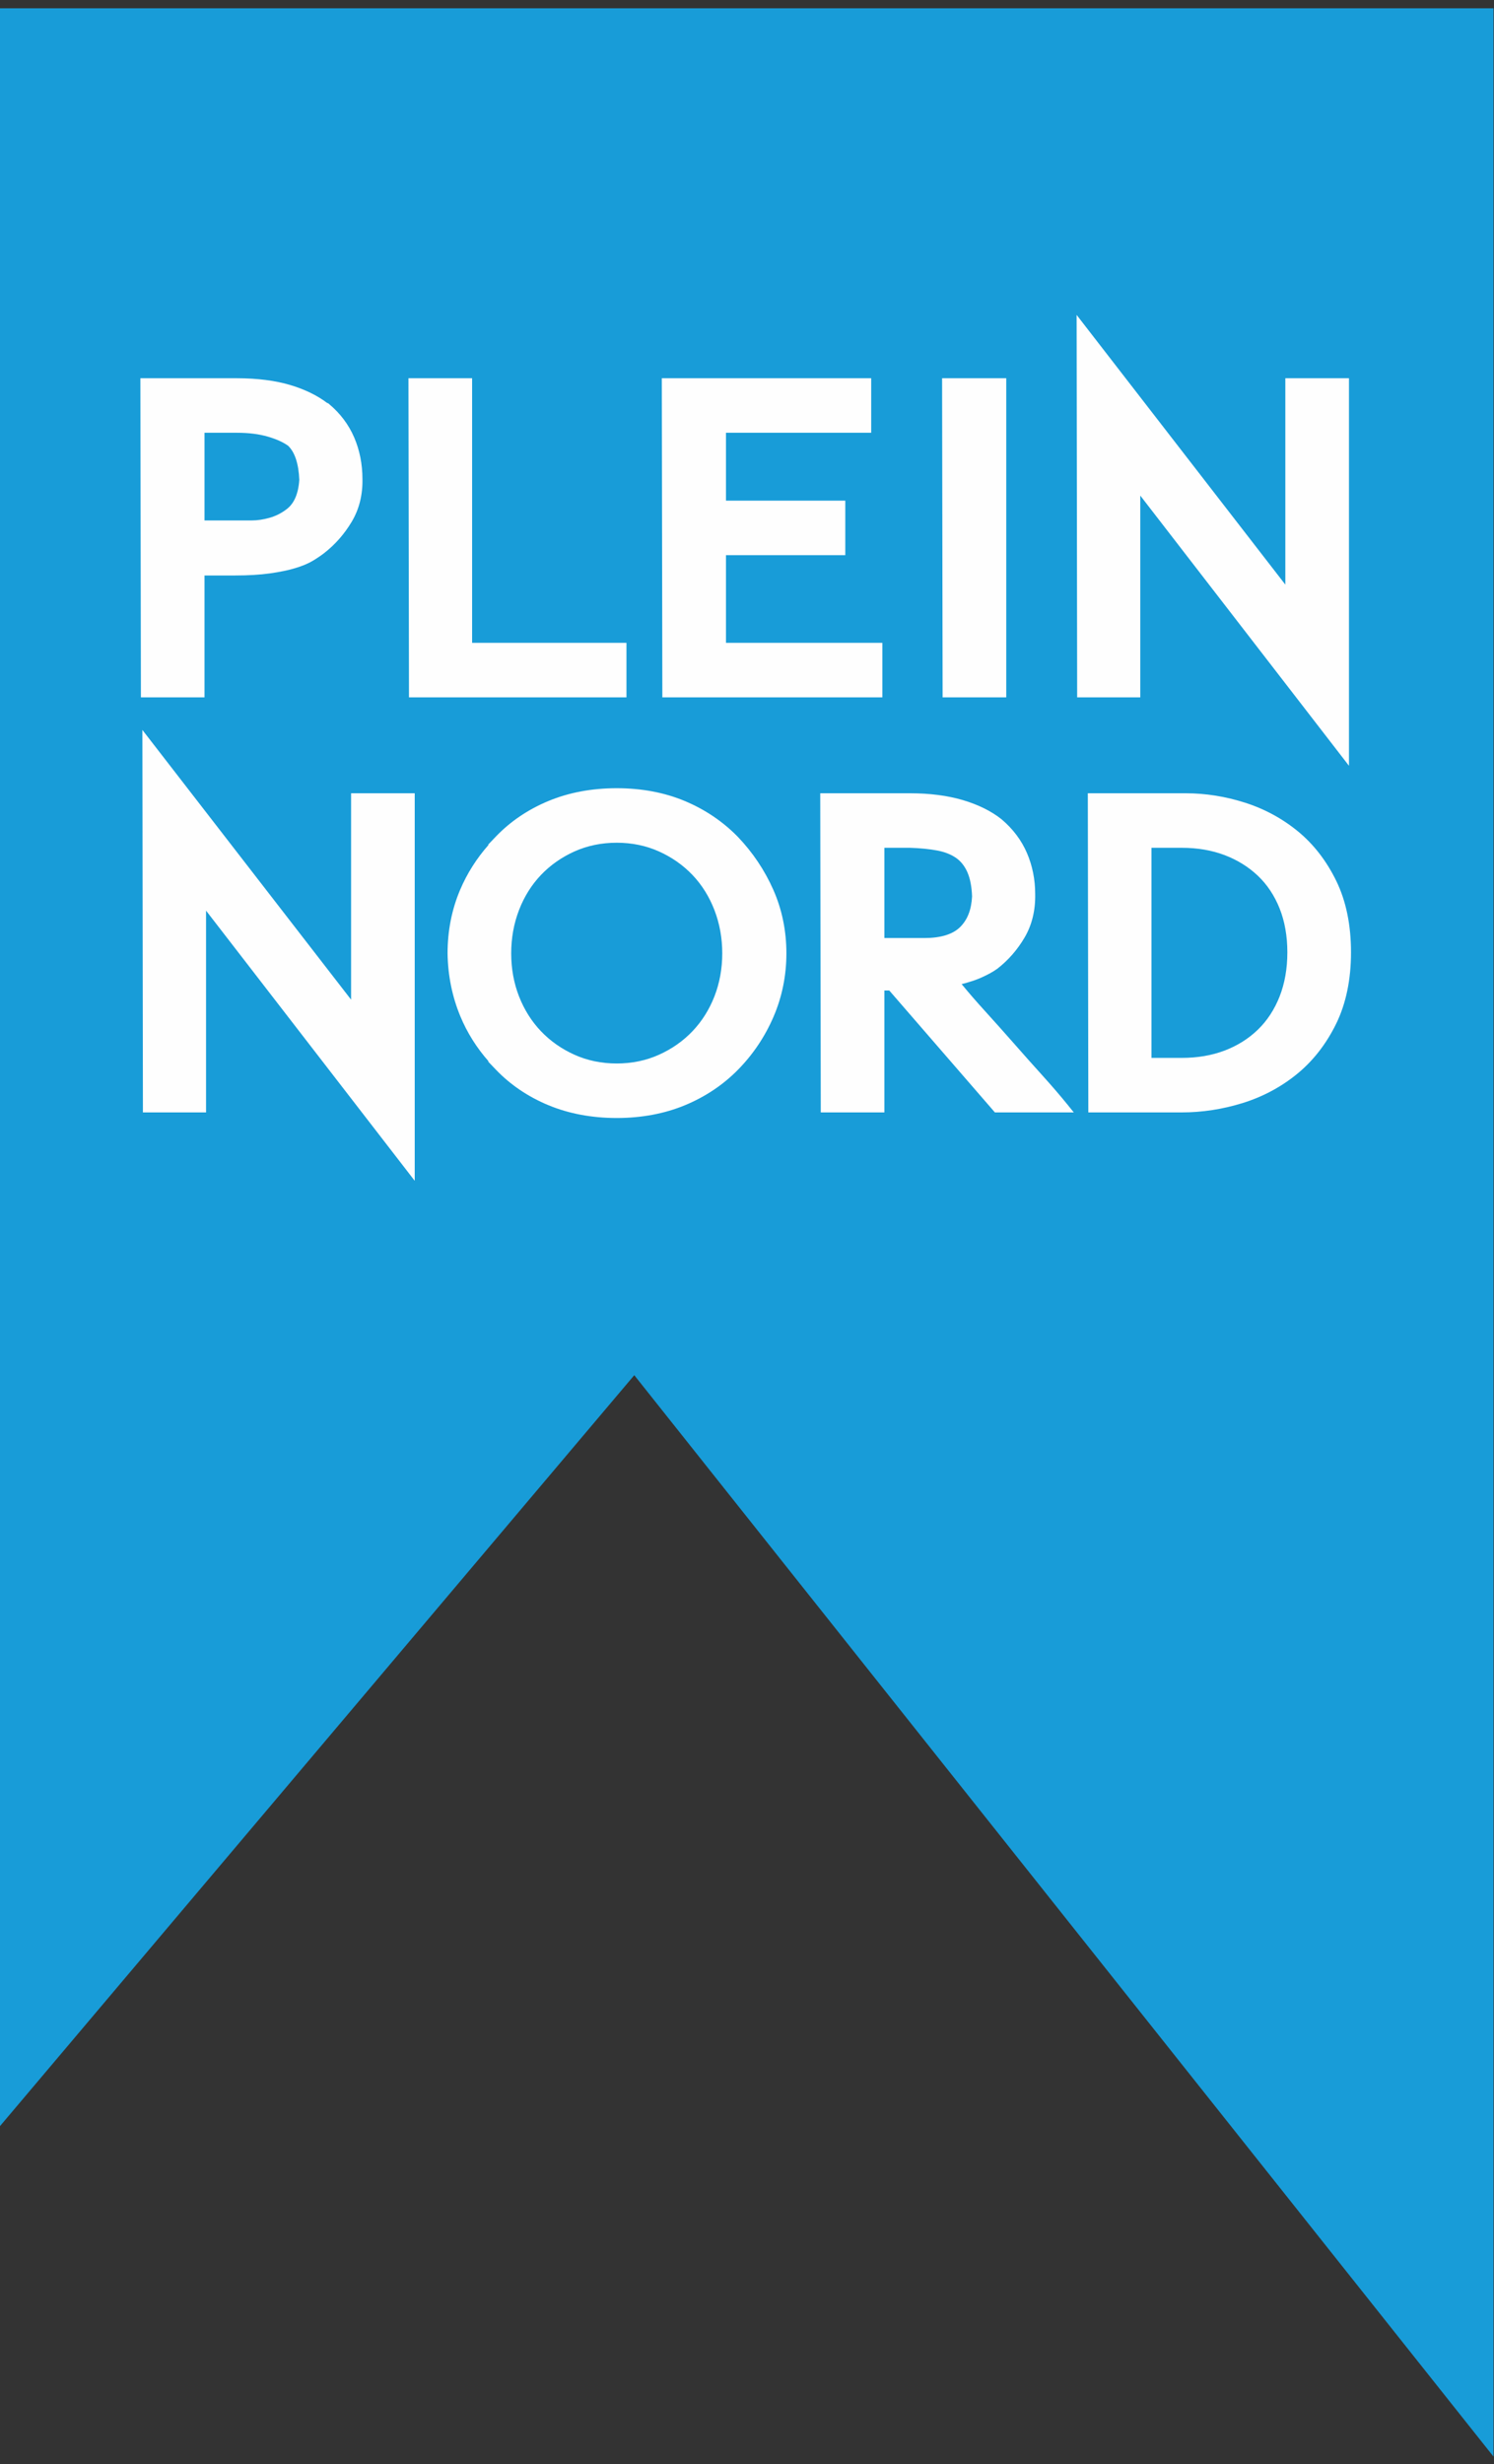
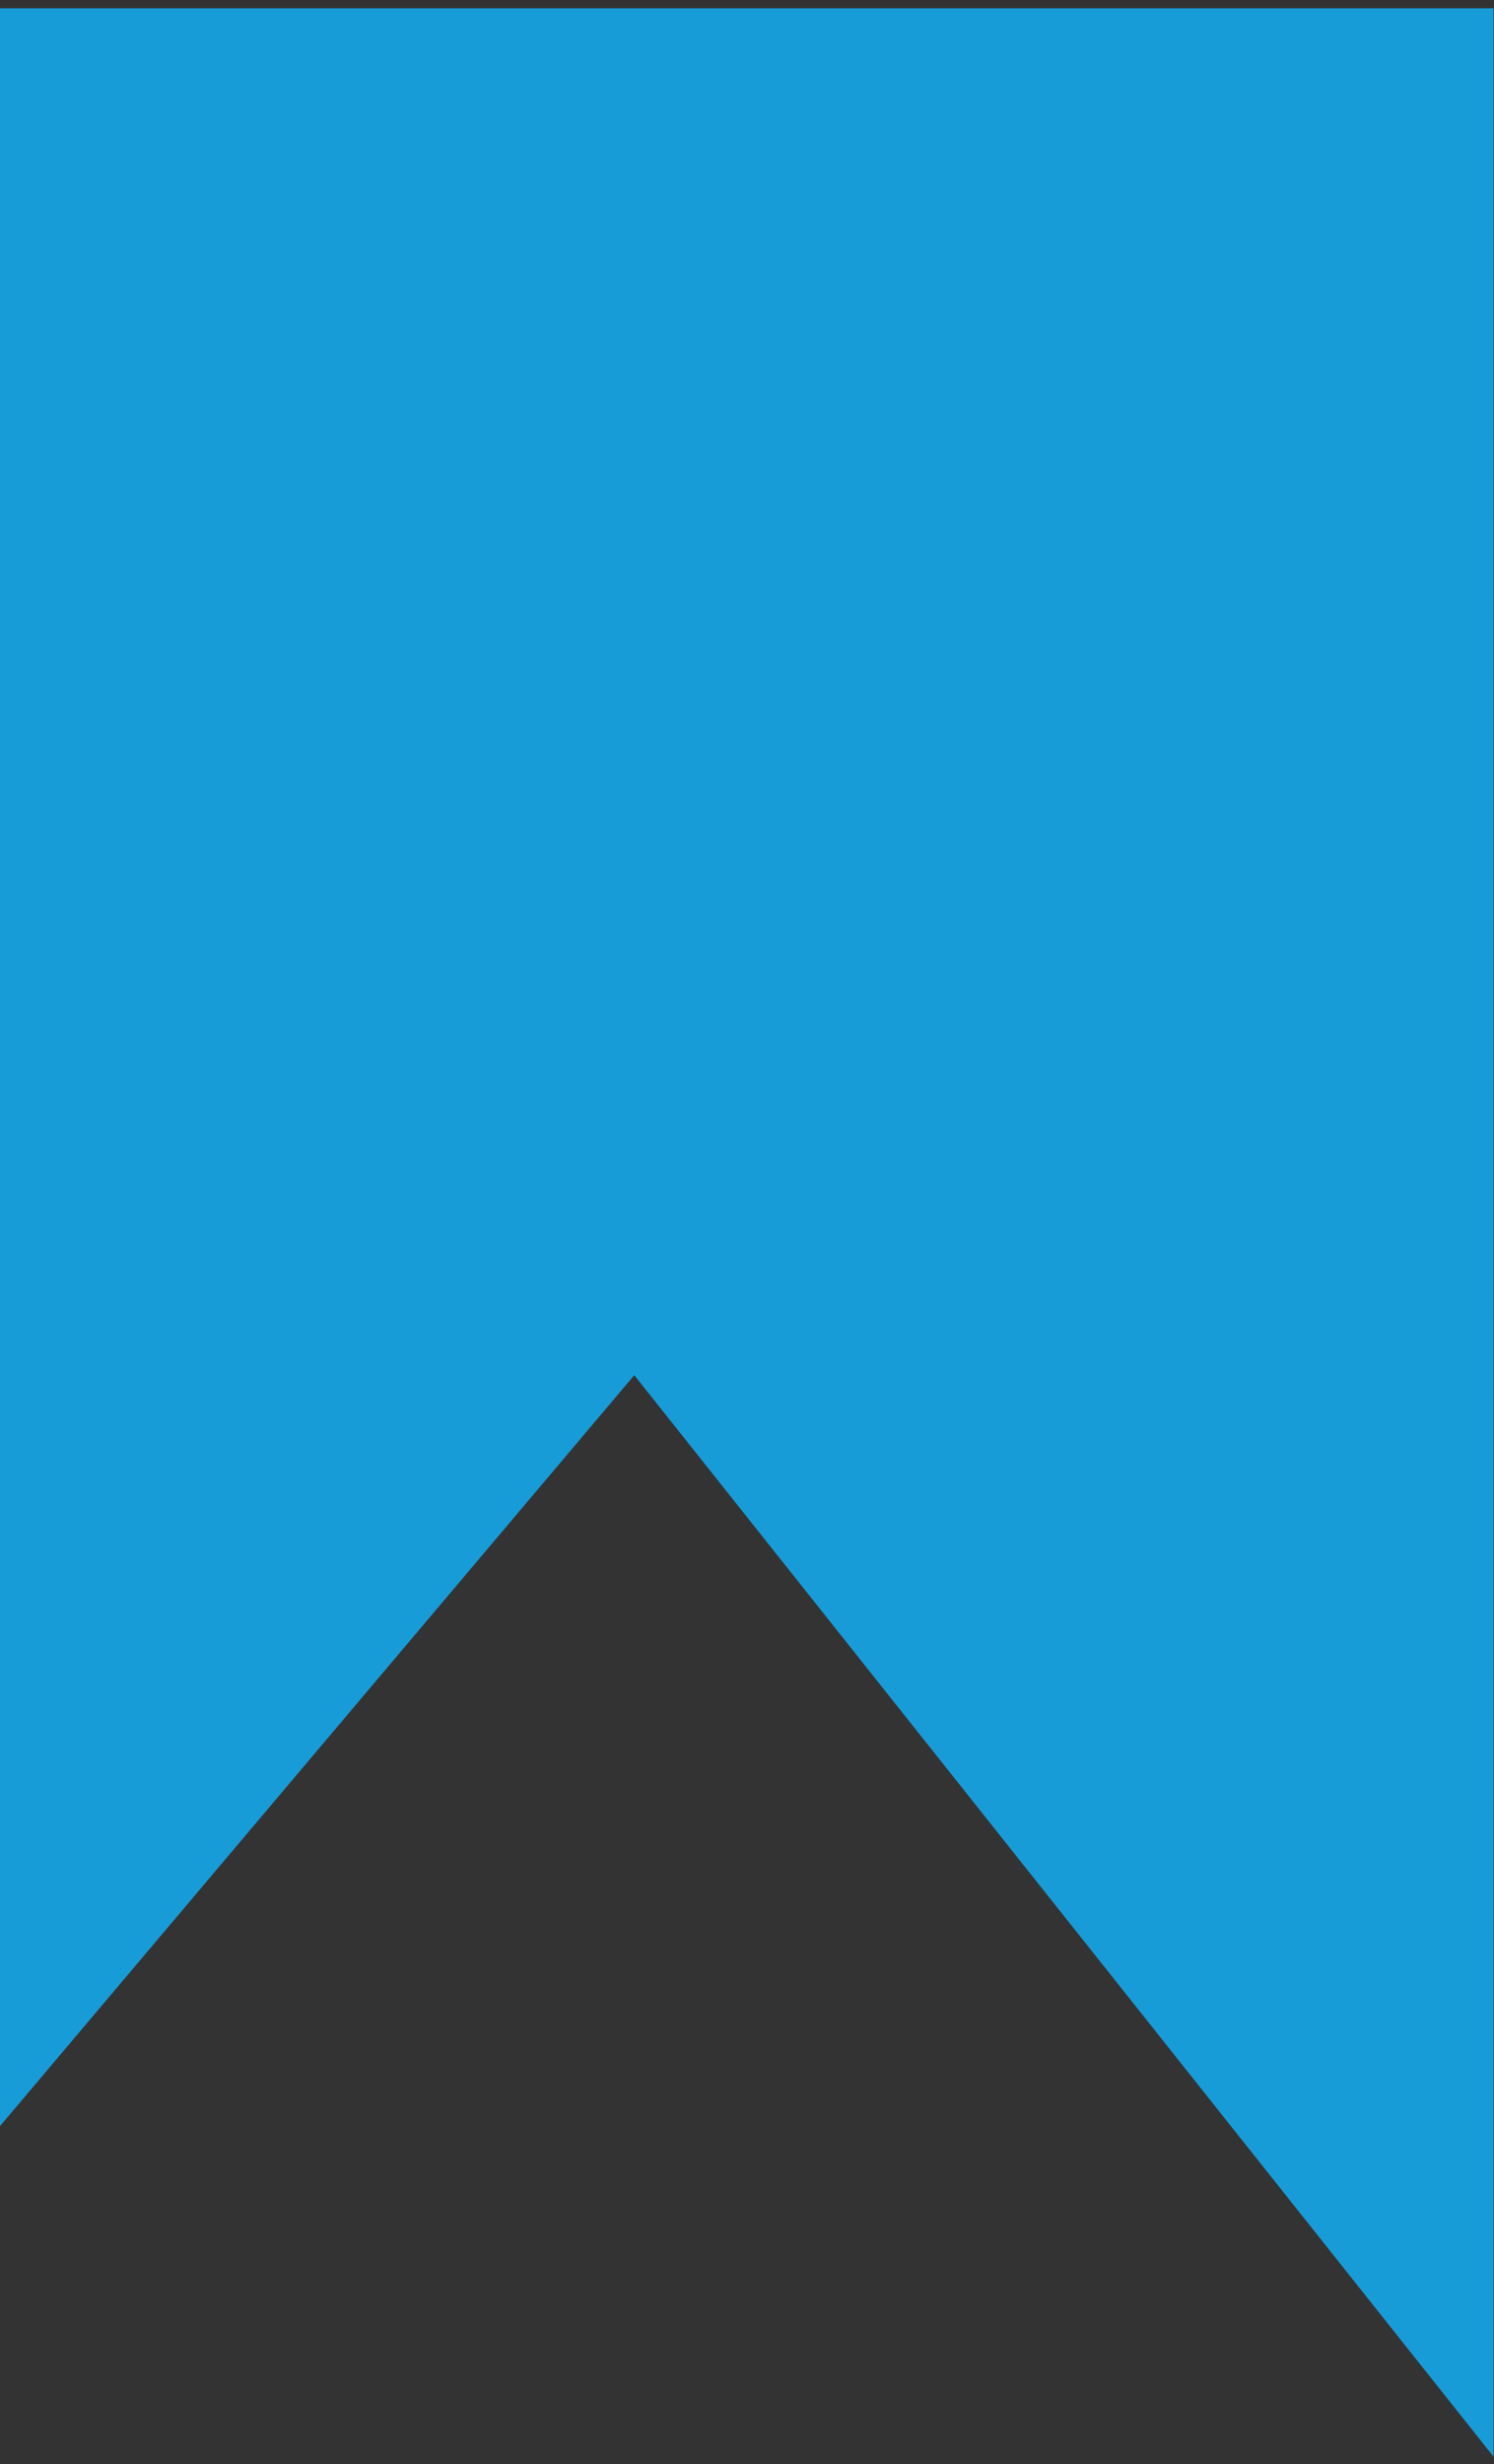
<svg xmlns="http://www.w3.org/2000/svg" width="94px" height="155px" viewBox="0 0 94 155" version="1.1">
  <rect x="0" y="0" width="94" height="155" fill="#333333" stroke="none" />
  <title>Group 39</title>
  <g id="Nateev-v2" stroke="none" stroke-width="1" fill="none" fill-rule="evenodd">
    <g id="Fiche-projet-plein-nord" transform="translate(-913, -519)">
      <g id="Group-39" transform="translate(913, 519.521)">
        <polygon id="Fill-1" fill="#189CD8" points="0 0 0 133.212 39.907 85.979 93.968 154 93.968 0" />
-         <path d="M8.959,45.393 L22.09,62.358 L22.09,49.377 L26.094,49.377 L26.094,73.753 L12.964,56.758 L12.964,69.45 L8.992,69.45 L8.959,45.393 Z M38.803,49.058 C40.368,49.058 41.809,49.329 43.085,49.863 C44.362,50.398 45.485,51.156 46.424,52.117 C47.361,53.098 48.111,54.217 48.655,55.446 C49.202,56.682 49.479,58.028 49.479,59.446 C49.479,60.842 49.207,62.182 48.672,63.427 C48.138,64.669 47.393,65.784 46.456,66.743 C45.517,67.704 44.388,68.462 43.1,68.997 C41.813,69.531 40.368,69.802 38.803,69.802 C37.238,69.802 35.793,69.531 34.506,68.997 C33.217,68.462 32.098,67.703 31.18,66.74 L30.707,66.245 L30.747,66.245 C29.99,65.387 29.392,64.436 28.965,63.408 C28.452,62.175 28.181,60.844 28.16,59.45 C28.16,58.028 28.425,56.684 28.95,55.45 C29.386,54.422 29.989,53.471 30.746,52.615 L30.707,52.615 L31.18,52.119 C32.098,51.157 33.217,50.398 34.506,49.863 C35.793,49.328 37.238,49.058 38.803,49.058 Z M57.268,49.377 C58.503,49.377 59.616,49.521 60.577,49.804 C61.546,50.091 62.364,50.495 63.009,51.006 C63.729,51.613 64.266,52.327 64.613,53.132 C64.958,53.933 65.132,54.799 65.132,55.708 C65.154,56.732 64.931,57.654 64.469,58.444 C64.016,59.217 63.438,59.88 62.751,60.412 C62.494,60.599 62.153,60.787 61.732,60.975 C61.407,61.121 60.996,61.256 60.505,61.381 C60.936,61.906 61.407,62.45 61.909,63.002 C62.54,63.697 63.17,64.402 63.782,65.098 C64.407,65.81 65.018,66.497 65.6,67.14 C66.2,67.805 66.73,68.422 67.176,68.973 L67.561,69.45 L62.597,69.45 L55.952,61.783 L55.644,61.783 L55.644,69.45 L51.641,69.45 L51.608,49.377 L57.268,49.377 Z M74.615,49.377 C75.853,49.377 77.103,49.575 78.329,49.966 C79.562,50.359 80.686,50.968 81.669,51.776 C82.656,52.587 83.466,53.636 84.078,54.893 C84.692,56.153 85.003,57.663 85.003,59.382 C85.003,61.102 84.686,62.618 84.062,63.888 C83.439,65.155 82.613,66.214 81.604,67.036 C80.6,67.855 79.449,68.469 78.184,68.862 C76.926,69.252 75.639,69.45 74.359,69.45 L68.476,69.45 L68.443,49.377 L74.615,49.377 Z M38.803,52.487 C37.848,52.487 36.954,52.672 36.144,53.036 C35.331,53.402 34.62,53.901 34.032,54.52 C33.443,55.139 32.98,55.88 32.655,56.724 C32.329,57.57 32.164,58.485 32.164,59.446 C32.164,60.406 32.329,61.316 32.655,62.15 C32.98,62.984 33.443,63.72 34.032,64.339 C34.62,64.958 35.331,65.457 36.144,65.823 C36.954,66.188 37.848,66.373 38.803,66.373 C39.758,66.373 40.652,66.188 41.462,65.823 C42.276,65.457 42.986,64.958 43.574,64.339 C44.163,63.72 44.626,62.984 44.952,62.15 C45.277,61.315 45.443,60.405 45.443,59.446 C45.443,58.486 45.277,57.571 44.951,56.724 C44.626,55.88 44.162,55.139 43.574,54.52 C42.986,53.901 42.275,53.402 41.462,53.036 C40.652,52.672 39.758,52.487 38.803,52.487 Z M74.359,52.806 L72.448,52.806 L72.448,66.021 L74.359,66.021 C75.341,66.021 76.246,65.866 77.05,65.561 C77.85,65.257 78.553,64.816 79.139,64.25 C79.723,63.687 80.184,62.985 80.508,62.165 C80.833,61.34 80.998,60.404 80.998,59.382 C80.998,58.36 80.833,57.429 80.508,56.615 C80.185,55.807 79.725,55.117 79.141,54.563 C78.554,54.007 77.851,53.57 77.05,53.266 C76.246,52.961 75.341,52.806 74.359,52.806 Z M57.259,52.806 L55.644,52.806 L55.644,58.482 L58.162,58.482 C59.185,58.482 59.938,58.252 60.402,57.799 C60.87,57.339 61.118,56.707 61.16,55.866 C61.139,55.251 61.04,54.738 60.865,54.34 C60.696,53.956 60.456,53.653 60.152,53.441 C59.835,53.221 59.438,53.065 58.971,52.977 C58.479,52.885 57.902,52.827 57.259,52.806 Z M67.739,19.287 L80.871,36.252 L80.871,23.271 L84.875,23.271 L84.875,47.647 L71.745,30.652 L71.745,43.344 L67.773,43.344 L67.739,19.287 Z M14.908,23.271 C16.186,23.271 17.315,23.415 18.266,23.698 C19.183,23.973 19.967,24.355 20.598,24.836 L20.637,24.836 L20.718,24.905 C21.411,25.486 21.938,26.189 22.285,26.994 C22.629,27.794 22.804,28.672 22.804,29.602 C22.826,30.606 22.597,31.519 22.123,32.308 C21.66,33.081 21.076,33.742 20.39,34.274 C20.192,34.428 19.951,34.59 19.674,34.757 C19.388,34.928 19.016,35.083 18.57,35.217 C18.128,35.35 17.592,35.46 16.977,35.546 C16.361,35.633 15.621,35.677 14.78,35.677 L12.868,35.677 L12.868,43.344 L8.865,43.344 L8.832,23.271 L14.908,23.271 Z M29.704,23.271 L29.704,39.915 L39.416,39.915 L39.416,43.344 L25.732,43.344 L25.699,23.271 L29.704,23.271 Z M54.814,23.271 L54.814,26.7 L45.677,26.7 L45.677,30.97 L53.184,30.97 L53.184,34.399 L45.677,34.399 L45.677,39.915 L55.516,39.915 L55.516,43.344 L41.674,43.344 L41.64,23.271 L54.814,23.271 Z M63.311,23.271 L63.311,43.344 L59.308,43.344 L59.275,23.271 L63.311,23.271 Z M14.908,26.7 L12.868,26.7 L12.868,32.216 L15.834,32.216 C16.189,32.216 16.565,32.16 16.952,32.051 C17.33,31.945 17.679,31.773 17.99,31.54 L17.997,31.534 C18.491,31.187 18.771,30.557 18.831,29.662 C18.79,28.656 18.556,27.937 18.136,27.525 C17.826,27.297 17.395,27.102 16.854,26.944 C16.297,26.782 15.642,26.7 14.908,26.7 Z" id="Combined-Shape" fill="#FEFEFE" />
      </g>
    </g>
  </g>
</svg>